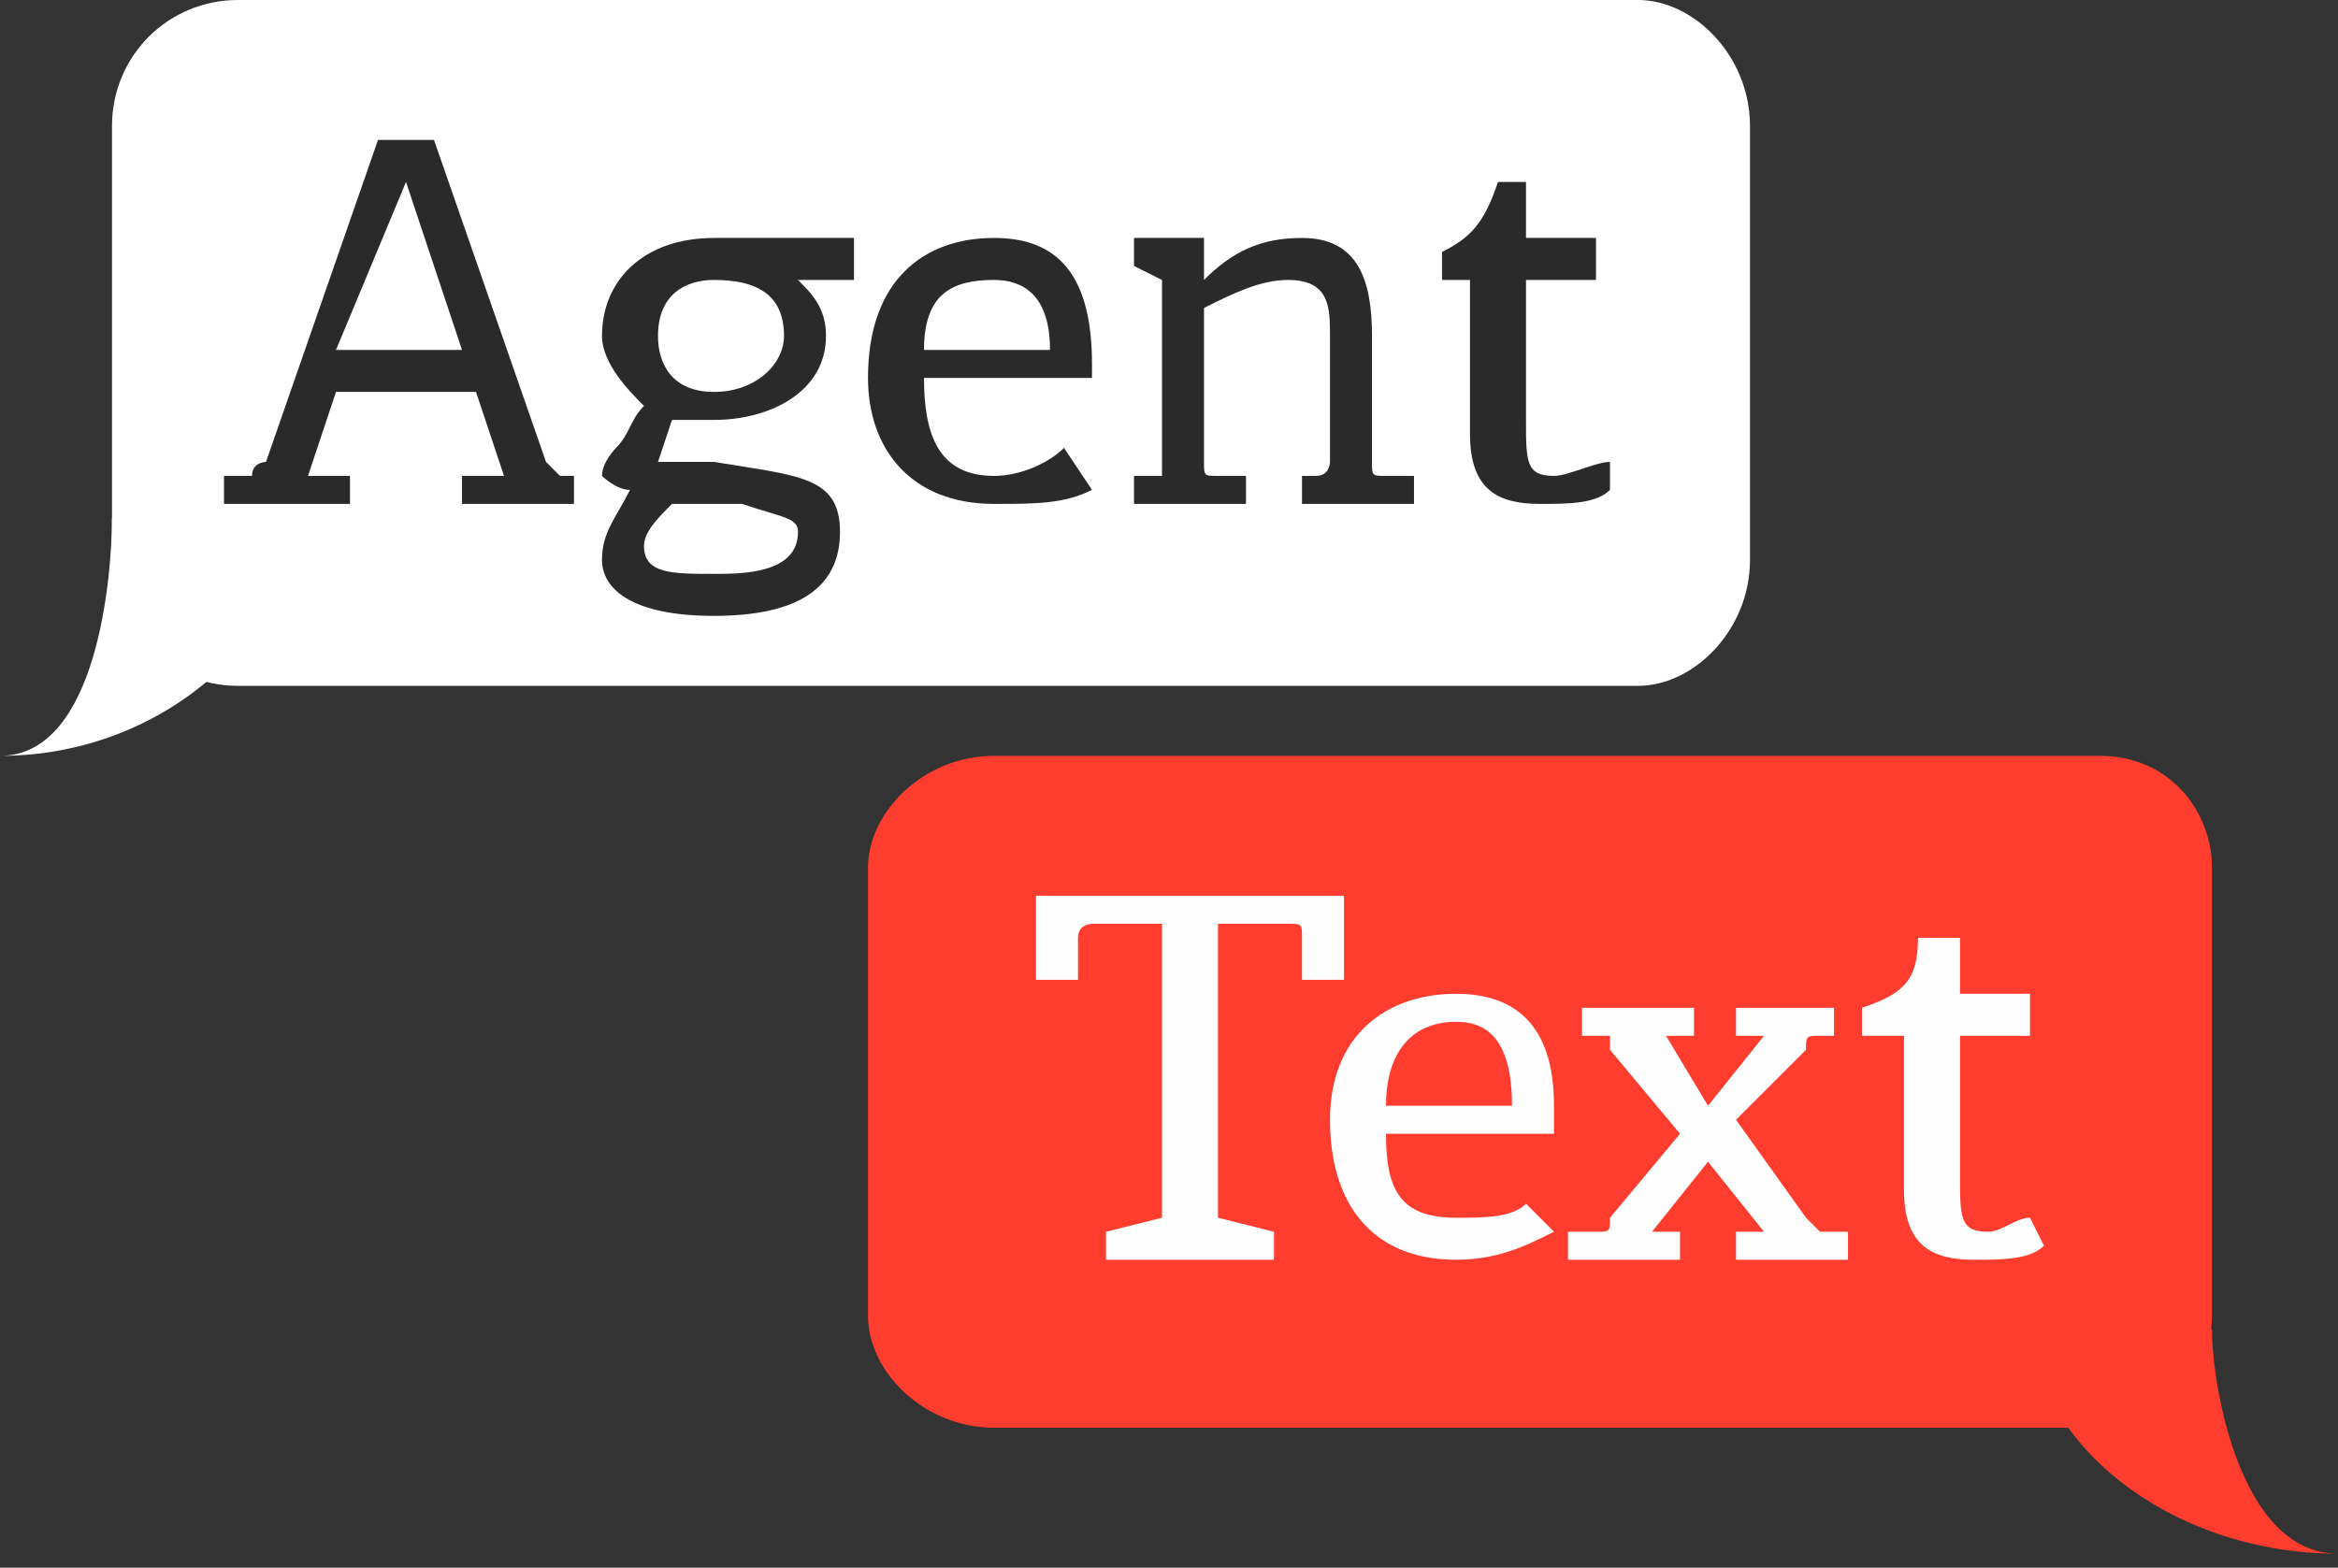
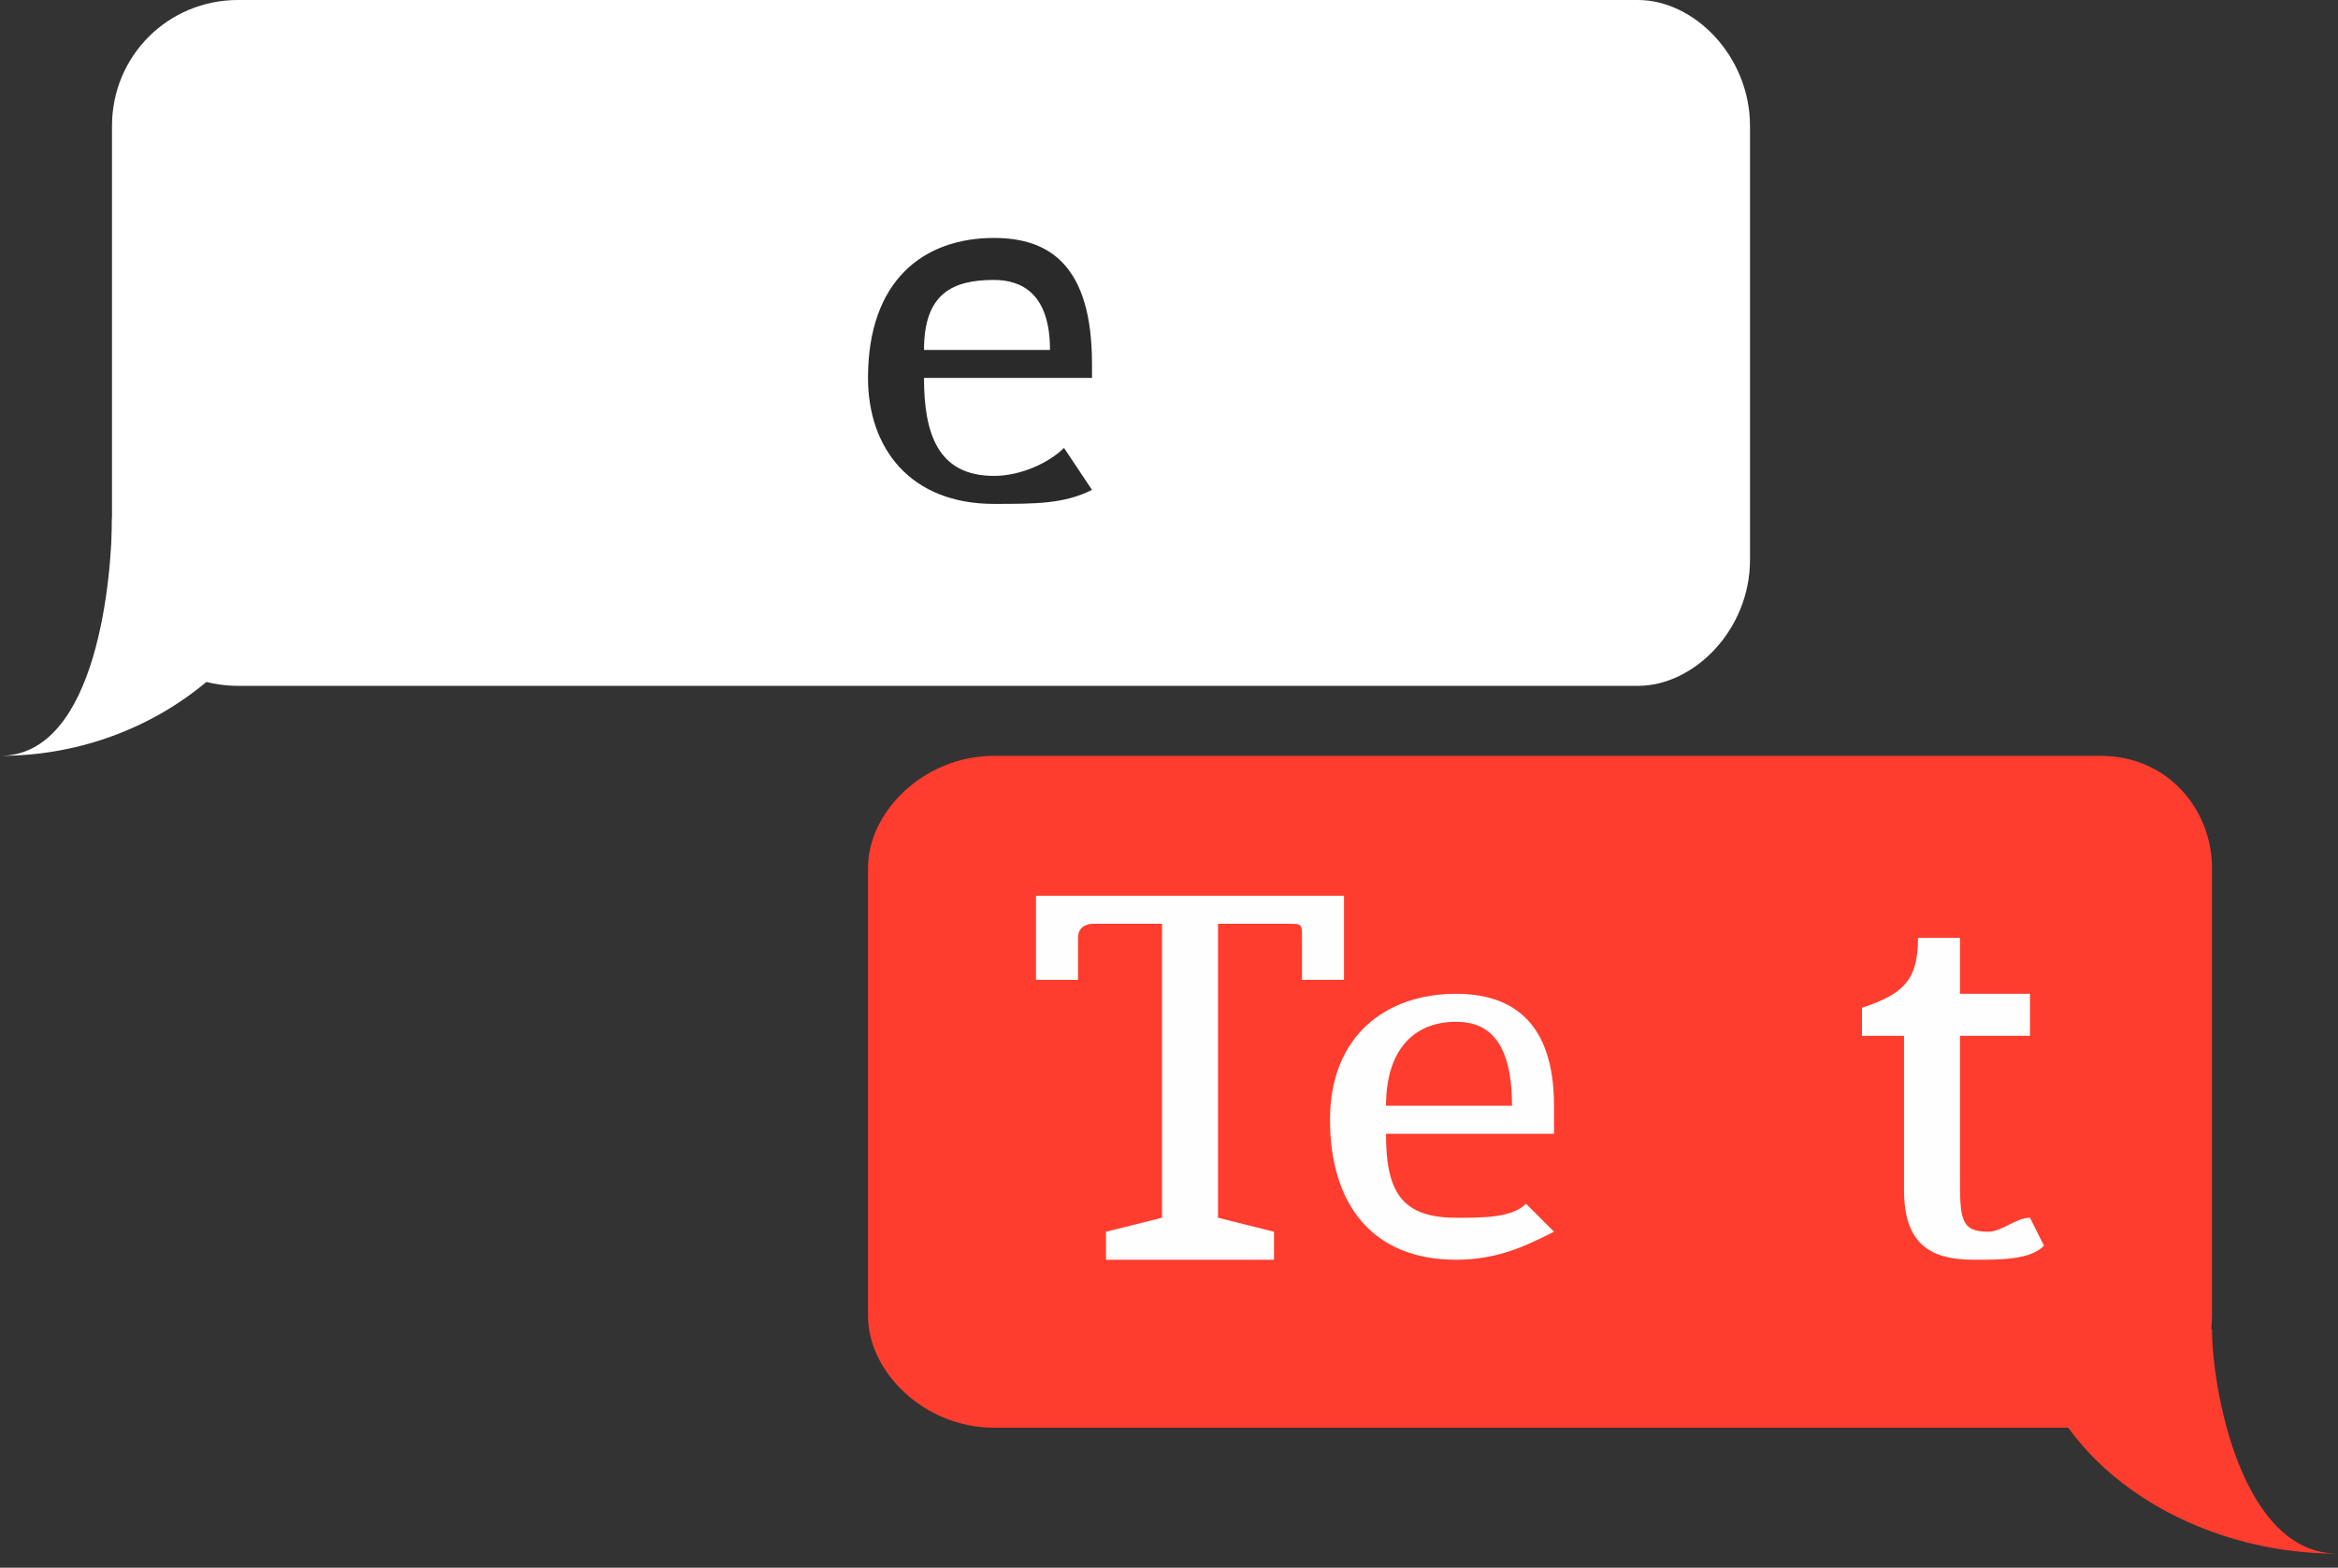
<svg xmlns="http://www.w3.org/2000/svg" version="1" viewBox="0 0 167 112">
  <rect x="0" y="0" width="167" height="112" fill="#333333" stroke="none" />
  <g id="a" fill="none" fill-rule="evenodd">
    <g transform="translate(-118 -28)">
      <g transform="translate(118 28)">
        <path d="m117 49h-100c-5 0-9-4-9-9v-31c0-5 4-9 9-9h100c4 0 8 4 8 9v31c0 5-4 9-8 9" fill="#fff" />
-         <path d="m29 13-5 12h9l-4-12zm4 23v-2h3l-2-6h-10l-2 6h3v2h-9v-2h2c0-1 1-1 1-1l8-23h4l8 23 1 1h1v2h-8z" fill="#2A2A2A" />
-         <path d="m51 20c-2 0-4 1-4 4 0 2 1 4 4 4s5-2 5-4c0-3-2-4-5-4zm-3 16c-1 1-2 2-2 3 0 2 2 2 5 2 2 0 6 0 6-3 0-1-1-1-4-2h-5zm9-16c1 1 2 2 2 4 0 4-4 6-8 6h-3l-1 3h4c6 1 9 1 9 5s-3 6-9 6-8-2-8-4 1-3 2-5c-1 0-2-1-2-1 0-1 1-2 1-2 1-1 1-2 2-3-1-1-3-3-3-5 0-4 3-7 8-7h3 7v3h-4z" fill="#2A2A2A" />
        <path d="m75 25c0-4-2-5-4-5-3 0-5 1-5 5h9zm3 10c-2 1-4 1-7 1-6 0-9-4-9-9 0-7 4-10 9-10 4 0 7 2 7 9v1h-12c0 4 1 7 5 7 2 0 4-1 5-2l2 3z" fill="#2A2A2A" />
-         <path d="m93 36v-2h1c1 0 1-1 1-1v-9c0-2 0-4-3-4-2 0-4 1-6 2v11c0 1 0 1 1 1h2v2h-8v-2h2v-1-12-1l-2-1v-2h5v3c2-2 4-3 7-3 4 0 5 3 5 7v9c0 1 0 1 1 1h2v2h-8z" fill="#2A2A2A" />
-         <path d="m115 35c-1 1-3 1-5 1-3 0-5-1-5-5v-11h-2v-2c2-1 3-2 4-5h2v4h5v3h-5v10c0 3 0 4 2 4 1 0 3-1 4-1v2z" fill="#2A2A2A" />
        <path d="m8 37c0 4-1 17-8 17 12 0 21-9 21-17h-13" fill="#fff" />
        <path d="m167 111c-12 0-22-8-22-17 5-4 13 1 13 1 0 4 2 16 9 16z" fill="#FF3D2E" />
        <path d="m150 102h-79c-5 0-9-4-9-8v-32c0-4 4-8 9-8h79c5 0 8 4 8 8v32c0 4-3 8-8 8" fill="#FF3D2E" />
        <path d="m79 90v-2l4-1v-21h-5s-1 0-1 1v3h-3v-6h22v6h-3v-3c0-1 0-1-1-1h-5v21l4 1v2h-12z" fill="#FEFEFE" />
        <path d="m108 79c0-5-2-6-4-6-3 0-5 2-5 6h9zm3 9c-2 1-4 2-7 2-6 0-9-4-9-10s4-9 9-9c4 0 7 2 7 8v2h-12c0 4 1 6 5 6 2 0 4 0 5-1l2 2z" fill="#FEFEFE" />
-         <path d="m124 90v-2h2l-4-5-4 5h2v2h-8v-2h2c1 0 1 0 1-1l5-6-5-6v-1h-2v-2h8v2h-2l3 5 4-5h-2v-2h7v2h-1c-1 0-1 0-1 1l-5 5 5 7 1 1h2v2h-8z" fill="#FEFEFE" />
        <path d="m146 89c-1 1-3 1-5 1-3 0-5-1-5-5v-11h-3v-2c3-1 4-2 4-5h3v4h5v3h-5v10c0 3 0 4 2 4 1 0 2-1 3-1l1 2z" fill="#FEFEFE" />
      </g>
    </g>
  </g>
</svg>